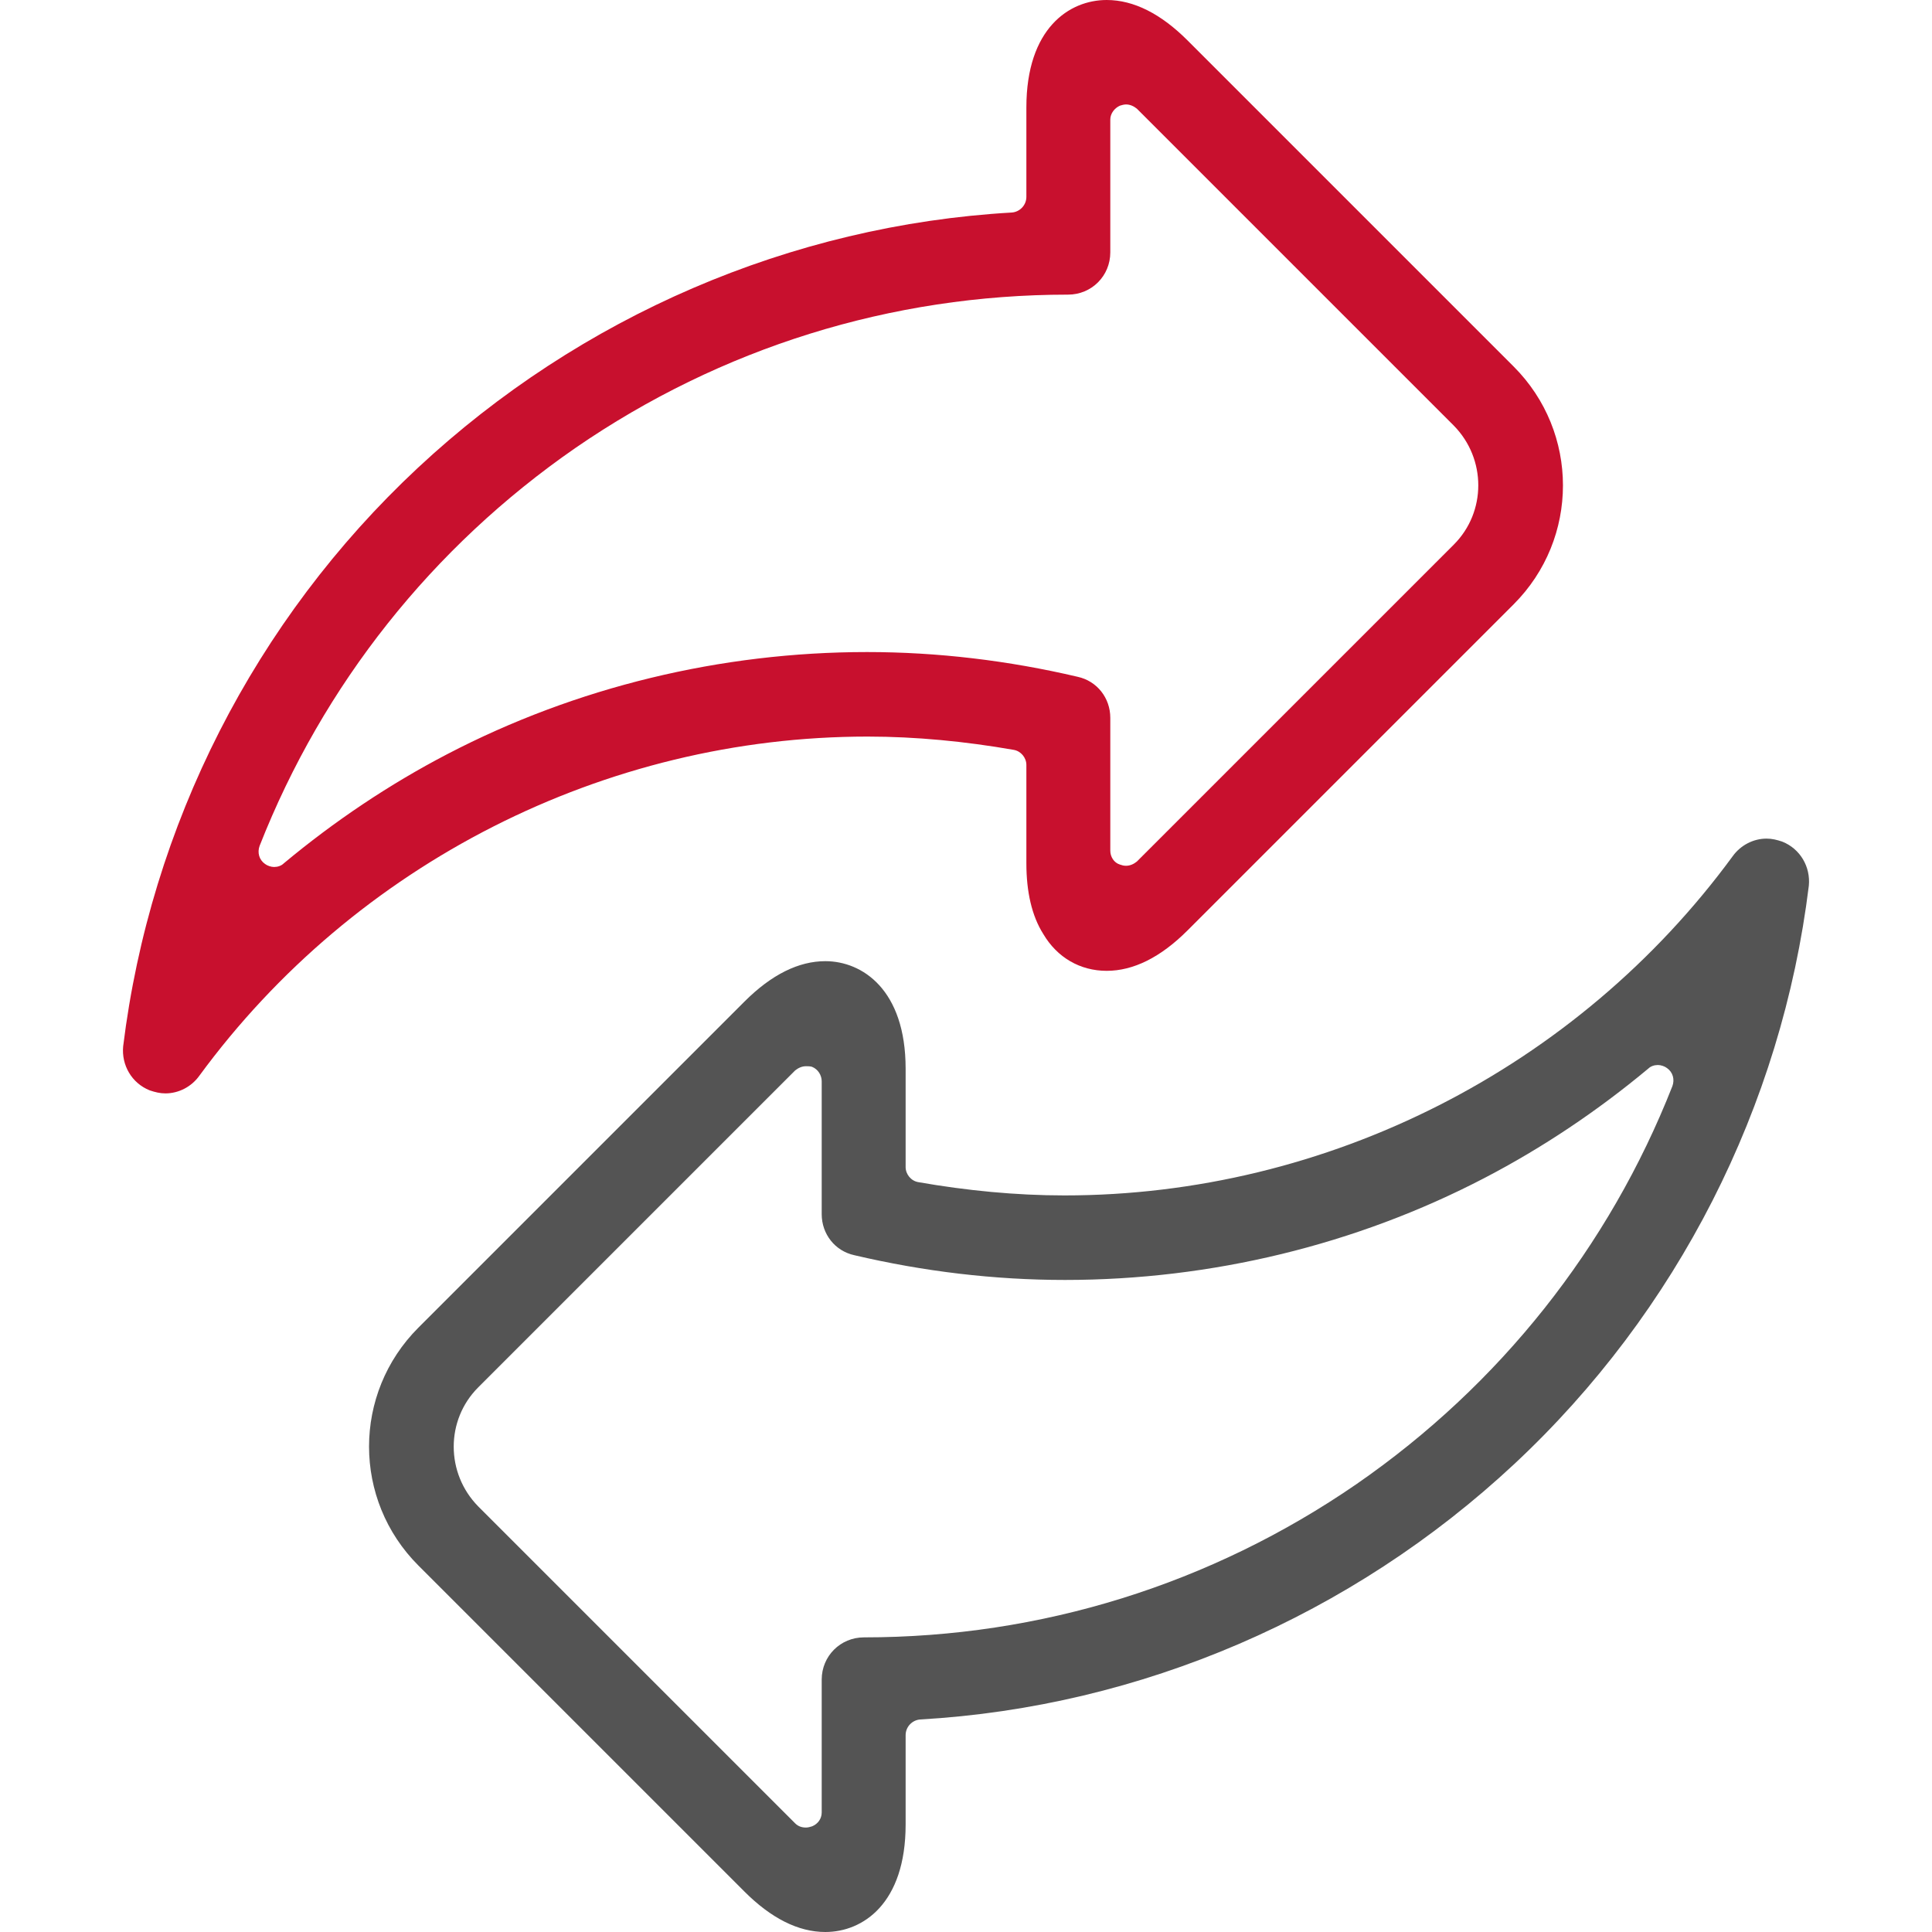
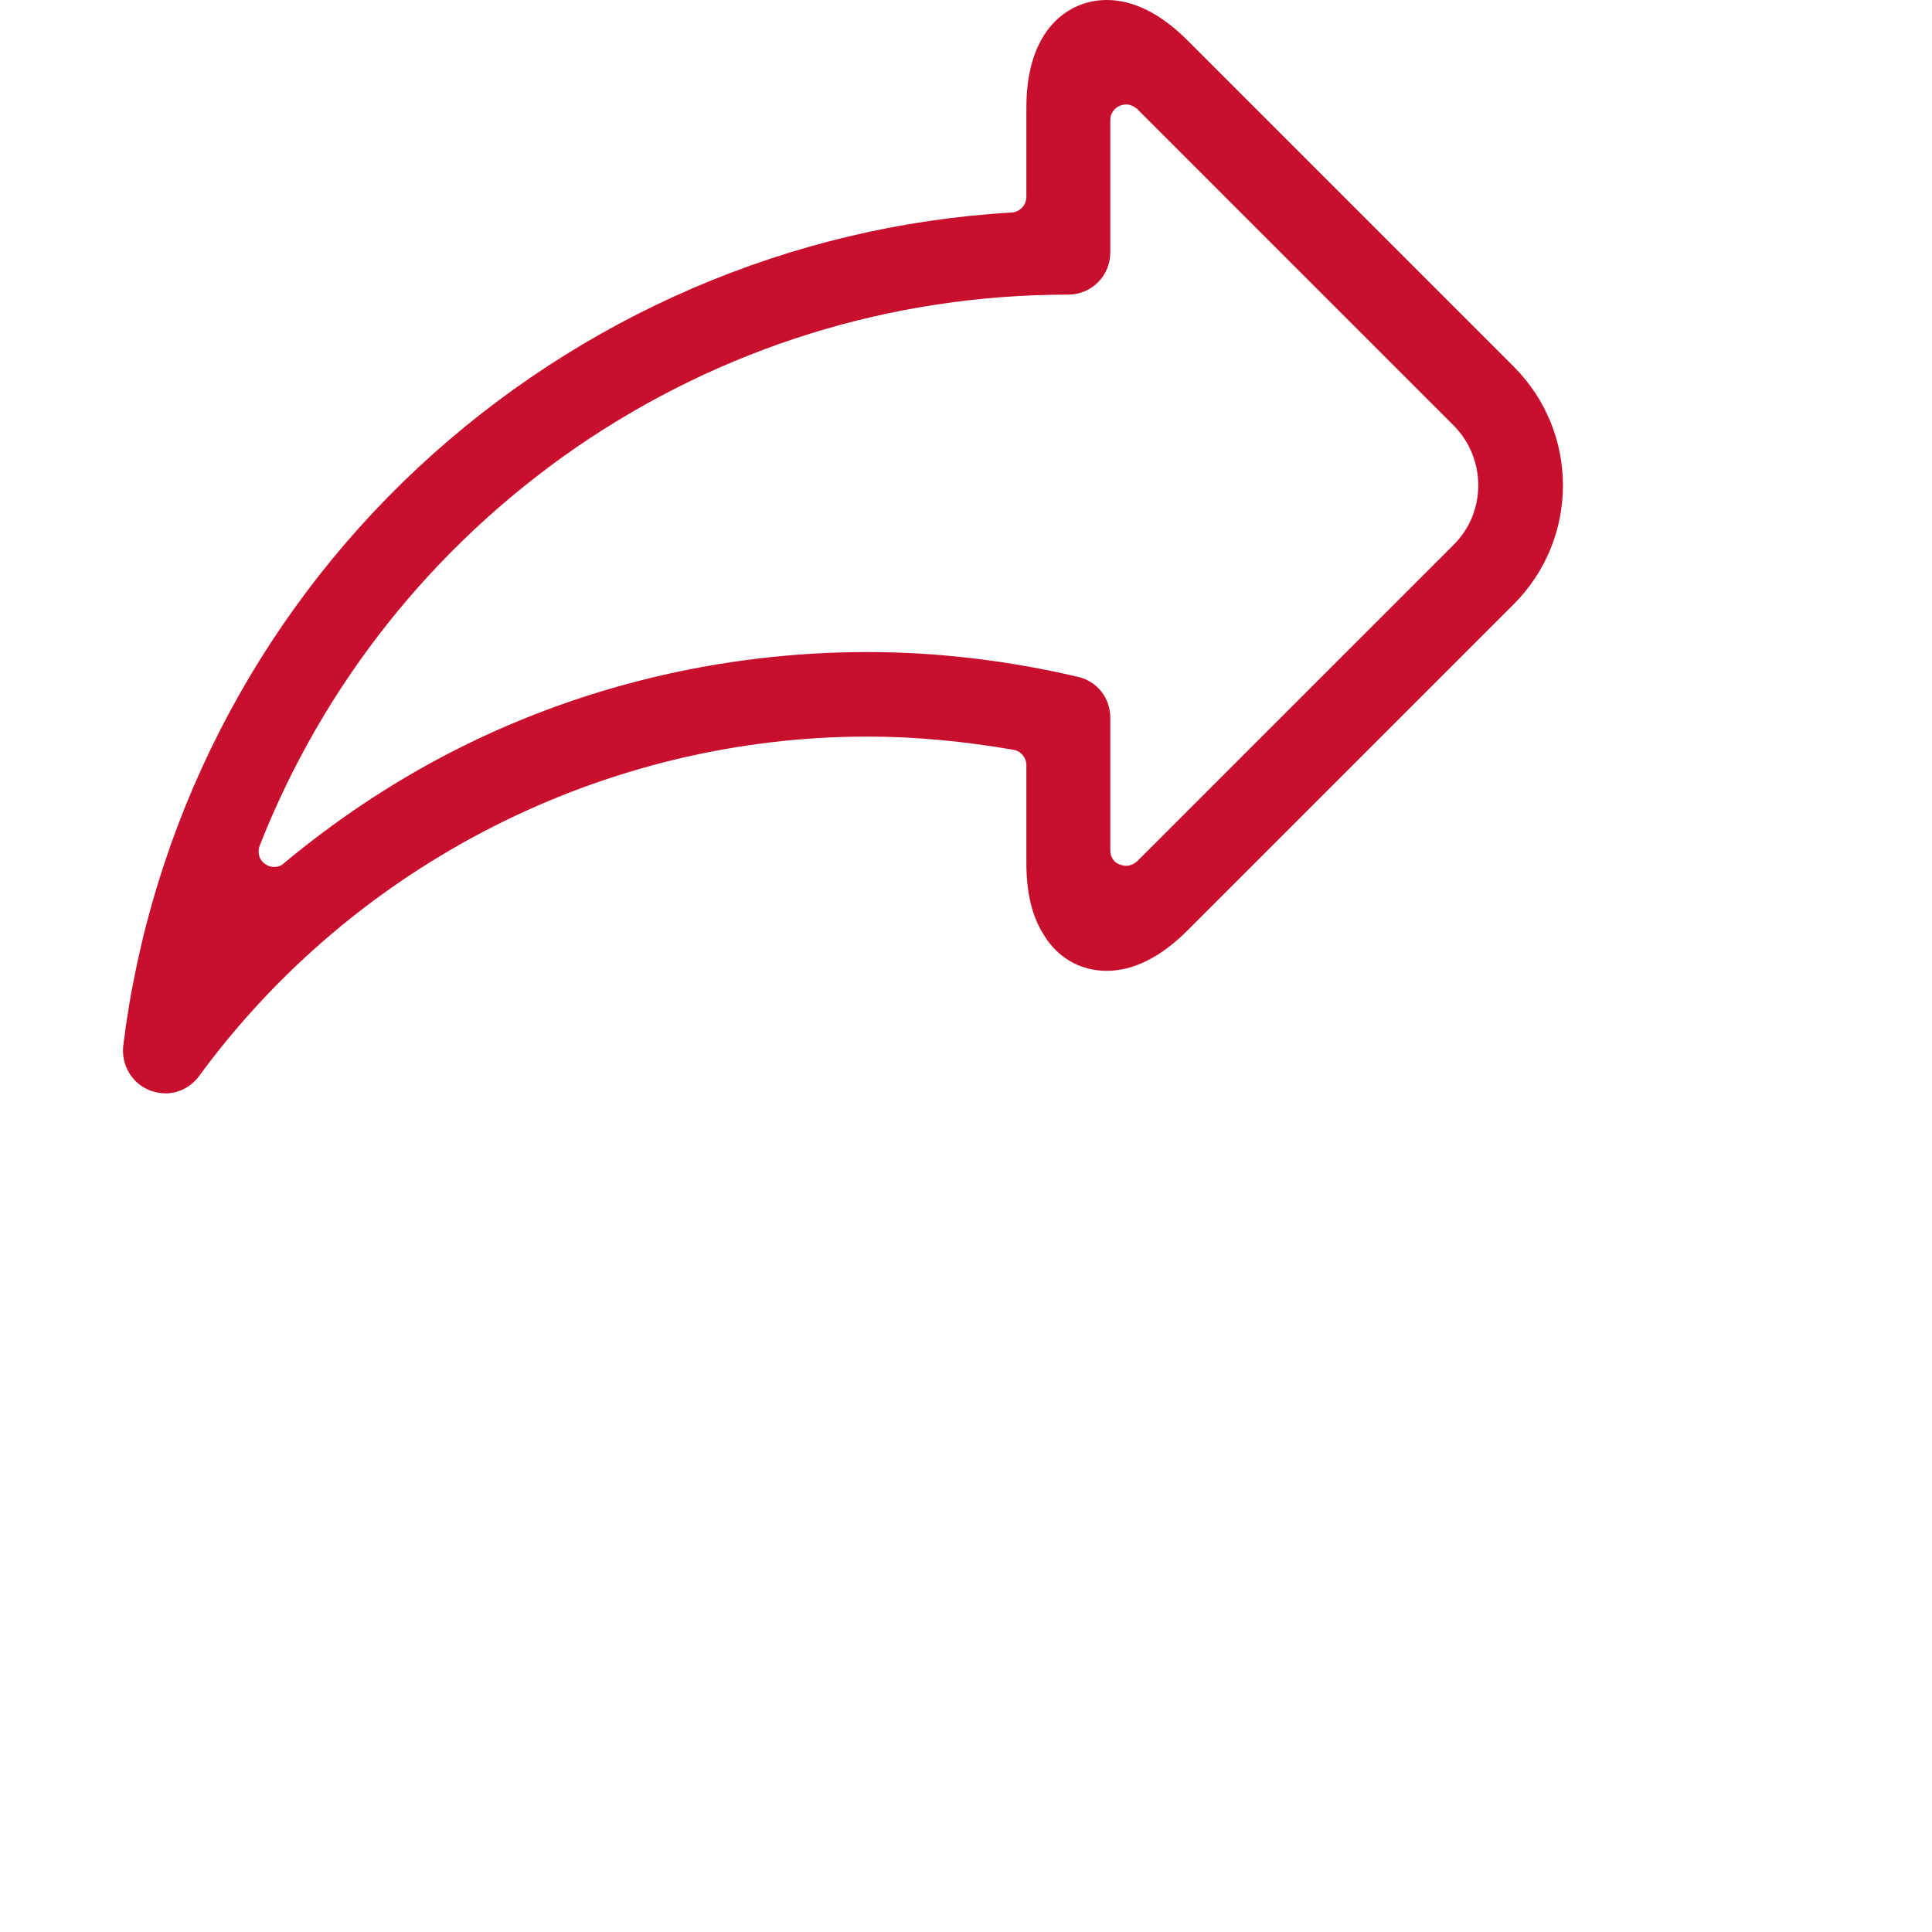
<svg xmlns="http://www.w3.org/2000/svg" version="1.1" id="Layer_1" x="0px" y="0px" viewBox="0 0 32 32" style="enable-background:new 0 0 32 32;" xml:space="preserve">
  <style type="text/css"> .st0{fill:#C8102E;} .st1{fill:#545454;} </style>
  <g>
    <path class="st0" d="M18.65,1.73c-0.03,0-0.07,0.01-0.1,0.02c-0.09,0.04-0.16,0.13-0.16,0.23v2.2c0,0.39-0.31,0.7-0.7,0.7 c-2.93,0-5.75,0.88-8.16,2.54c-2.37,1.64-4.18,3.92-5.23,6.59c-0.04,0.11-0.01,0.23,0.09,0.3c0.04,0.03,0.1,0.05,0.15,0.05 c0.06,0,0.12-0.02,0.16-0.06c0.84-0.7,1.75-1.31,2.71-1.81c2.13-1.11,4.53-1.69,6.95-1.69c1.17,0,2.34,0.14,3.49,0.41 c0.32,0.07,0.54,0.35,0.54,0.68v2.2c0,0.1,0.06,0.2,0.16,0.23c0.03,0.01,0.06,0.02,0.1,0.02c0.07,0,0.13-0.03,0.18-0.07l5.25-5.25 c0.54-0.54,0.54-1.42,0-1.97l-5.25-5.25C18.78,1.76,18.72,1.73,18.65,1.73 M2.74,18.11c-0.09,0-0.17-0.02-0.26-0.05 c-0.3-0.12-0.47-0.42-0.44-0.73c0.45-3.66,2.18-7.06,4.88-9.58c2.69-2.51,6.18-4.02,9.84-4.23C16.89,3.51,17,3.4,17,3.26V1.78 C17,0.47,17.71,0,18.33,0c0.45,0,0.9,0.23,1.34,0.67l5.4,5.4c1.09,1.09,1.09,2.85,0,3.94l-5.4,5.4c-0.45,0.45-0.9,0.67-1.34,0.67 c-0.44,0-0.82-0.22-1.05-0.61C17.09,15.17,17,14.77,17,14.3v-1.63c0-0.12-0.09-0.23-0.21-0.25c-0.8-0.14-1.62-0.22-2.42-0.22 c-4.35,0-8.49,2.1-11.07,5.62C3.17,18,2.96,18.11,2.74,18.11" />
-     <path class="st1" d="M13.35,17.66c-0.07,0-0.13,0.03-0.18,0.07l-5.25,5.25c-0.54,0.54-0.54,1.42,0,1.97l5.25,5.25 c0.05,0.05,0.11,0.07,0.18,0.07c0.03,0,0.07-0.01,0.1-0.02c0.1-0.04,0.16-0.13,0.16-0.23v-2.2c0-0.39,0.31-0.7,0.7-0.7 c2.93,0,5.75-0.88,8.16-2.54c2.37-1.64,4.18-3.92,5.23-6.59c0.04-0.11,0.01-0.23-0.09-0.3c-0.04-0.03-0.1-0.05-0.15-0.05 c-0.06,0-0.12,0.02-0.16,0.06c-0.84,0.7-1.75,1.31-2.71,1.81c-2.13,1.11-4.53,1.69-6.95,1.69c-1.17,0-2.34-0.14-3.49-0.41 c-0.32-0.07-0.54-0.35-0.54-0.68v-2.2c0-0.1-0.06-0.2-0.16-0.24C13.42,17.66,13.38,17.66,13.35,17.66 M13.67,32 c-0.45,0-0.9-0.23-1.34-0.67l-5.4-5.4c-1.09-1.09-1.09-2.85,0-3.94l5.4-5.4c0.45-0.45,0.9-0.67,1.34-0.67 c0.61,0,1.33,0.47,1.33,1.78v1.63c0,0.12,0.09,0.23,0.21,0.25c0.8,0.14,1.62,0.22,2.42,0.22c4.35,0,8.49-2.1,11.07-5.62 c0.13-0.18,0.34-0.29,0.56-0.29c0.09,0,0.17,0.02,0.26,0.05c0.3,0.12,0.47,0.42,0.44,0.73c-0.45,3.66-2.18,7.06-4.88,9.58 c-2.69,2.51-6.18,4.02-9.84,4.23C15.11,28.49,15,28.6,15,28.74v1.48C15,31.53,14.29,32,13.67,32" />
  </g>
</svg>